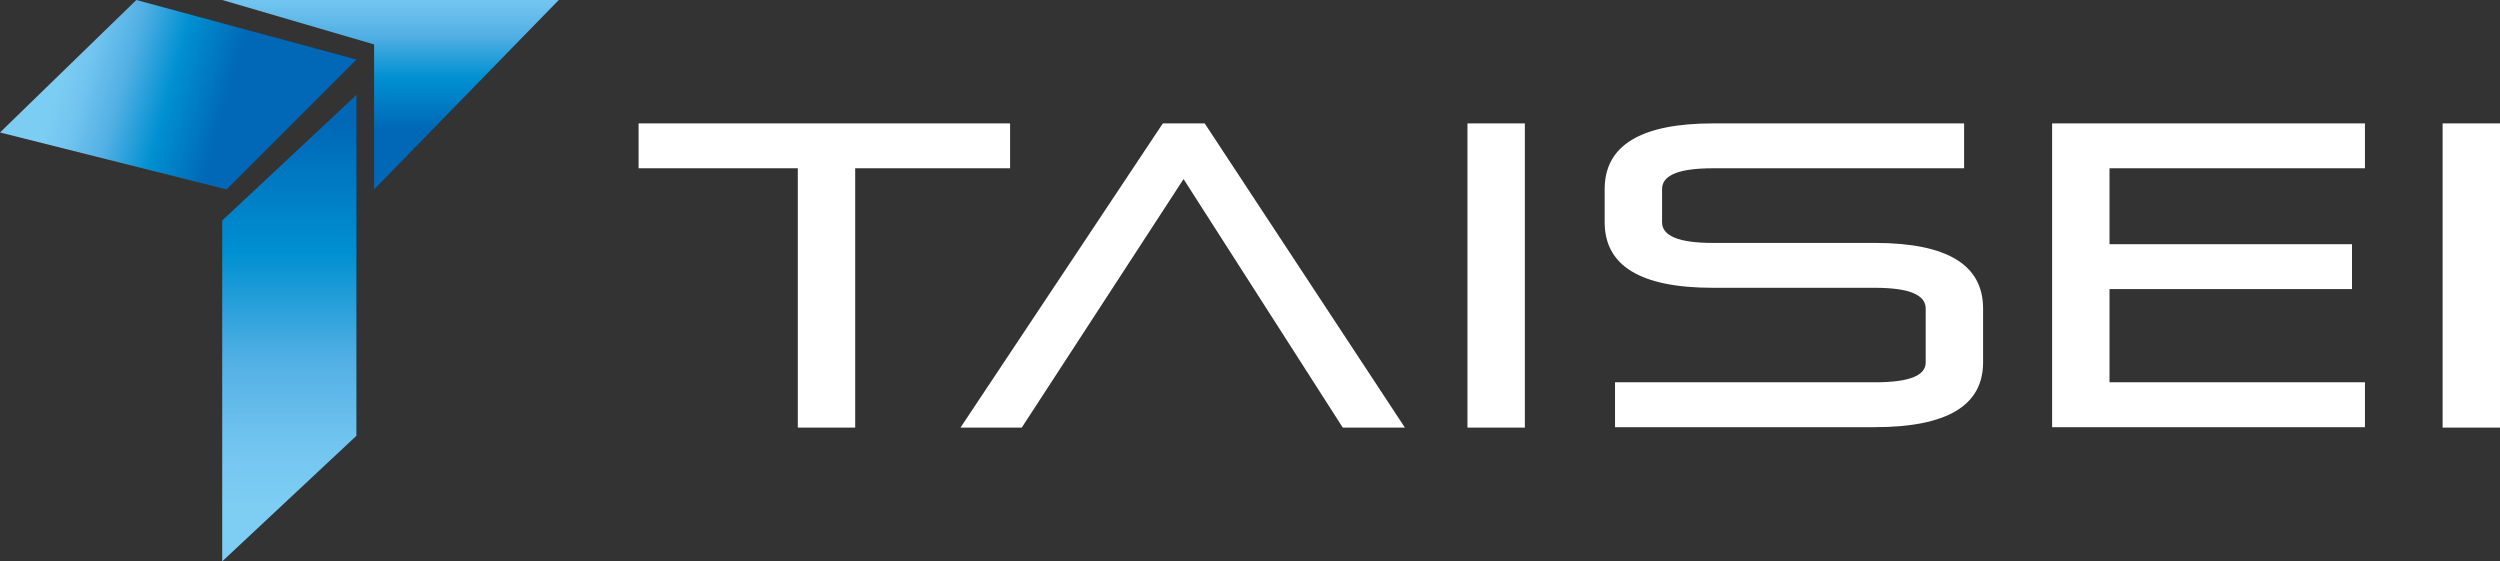
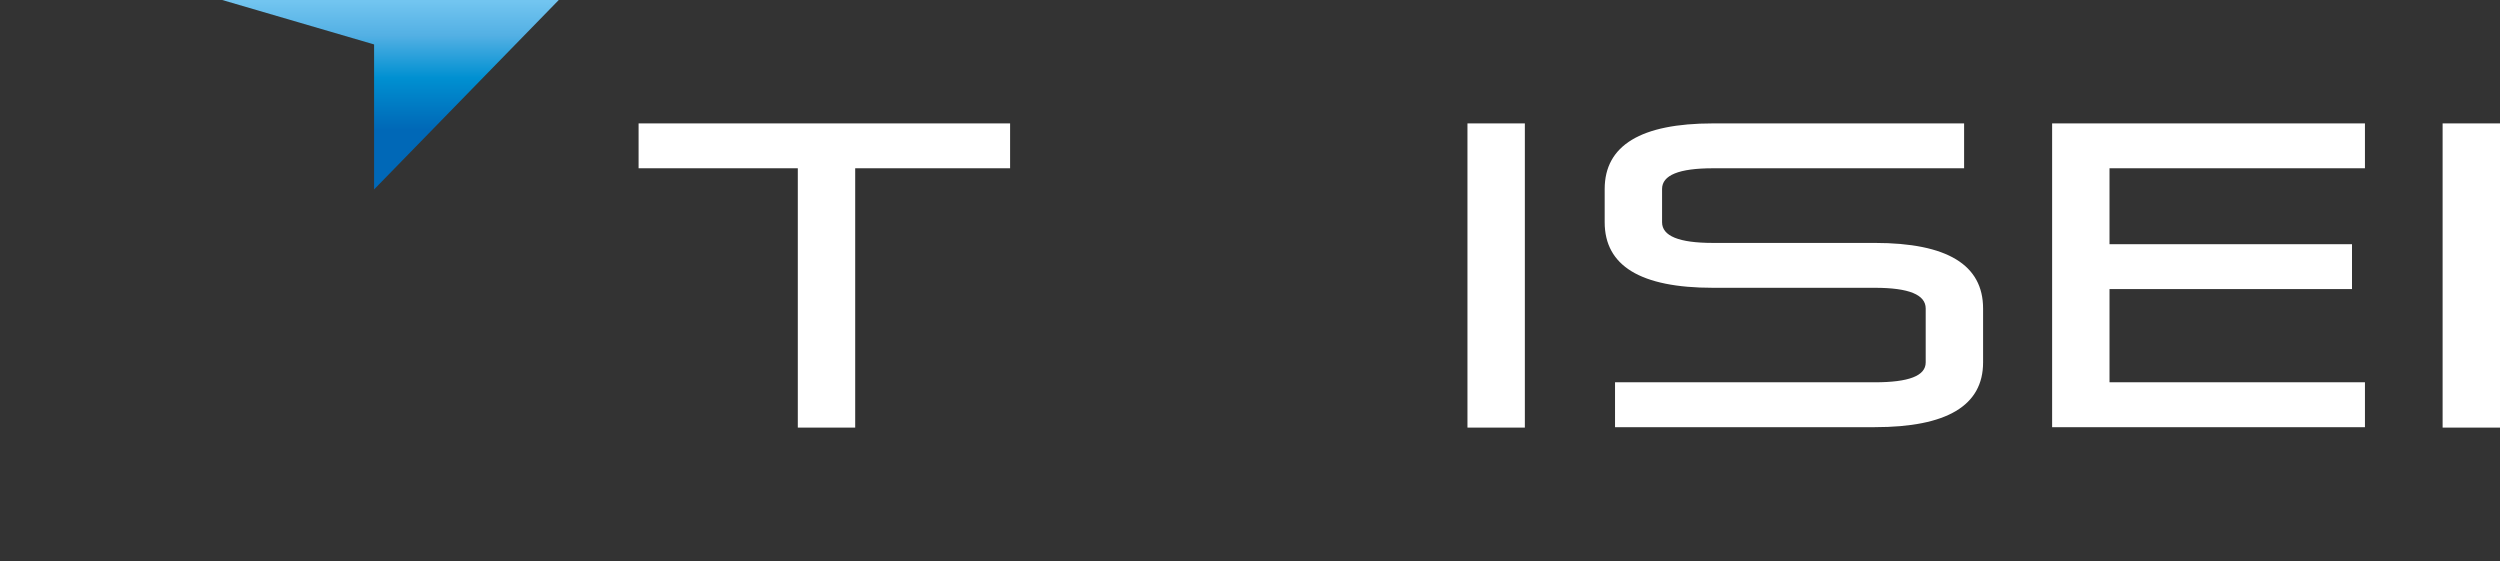
<svg xmlns="http://www.w3.org/2000/svg" version="1.1" id="レイヤー_1" x="0px" y="0px" viewBox="0 0 579.4 130.1" style="enable-background:new 0 0 579.4 130.1;" xml:space="preserve">
  <rect x="0" y="0" width="579.4" height="130.1" fill="#333333" stroke="none" />
  <style type="text/css">
	.st0{fill:#FFFFFF;}
	.st1{fill:url(#SVGID_1_);}
	.st2{fill:url(#SVGID_2_);}
	.st3{fill:url(#SVGID_3_);}
</style>
  <g>
    <path class="st0" d="M147.9,28.6h86.2V39h-35.9v60.1h-13.3V39h-36.9V28.6z" />
-     <path class="st0" d="M325.6,99.1h-14.4l-36.9-57.6l-37.5,57.6h-14.2l46.9-70.5h9.7L325.6,99.1z" />
    <path class="st0" d="M340.1,28.6h13.3v70.5h-13.3V28.6z" />
    <path class="st0" d="M434.5,56.3c16.8,0,25.1,5.1,25.1,15.2V84c0,10-8.4,15-25.1,15h-60.2V88.6h60.2c7.9,0,11.8-1.5,11.8-4.6V71.5   c0-3.2-3.9-4.8-11.8-4.8H397c-16.8,0-25.1-5.1-25.1-15.2v-7.7c0-10.1,8.4-15.2,25.1-15.2h58.2V39H397c-7.9,0-11.8,1.6-11.8,4.8v7.7   c0,3.2,3.9,4.8,11.8,4.8H434.5z" />
    <path class="st0" d="M488.9,67v21.6h59.2v10.4h-72.5V28.6h72.5V39h-59.2v17.6h56.2V67H488.9z" />
    <path class="st0" d="M566.1,28.6h13.3v70.5h-13.3V28.6z" />
  </g>
  <g>
    <linearGradient id="SVGID_1_" gradientUnits="userSpaceOnUse" x1="-4.778" y1="9.303" x2="52.222" y2="25.303">
      <stop offset="0" style="stop-color:#7ECEF4" />
      <stop offset="0.343" style="stop-color:#7CCDF3" />
      <stop offset="0.436" style="stop-color:#72C5F0" />
      <stop offset="0.585" style="stop-color:#53B0E4" />
      <stop offset="0.772" style="stop-color:#0090D1" />
      <stop offset="0.987" style="stop-color:#006AB8" />
      <stop offset="1" style="stop-color:#0068B7" />
    </linearGradient>
-     <polygon class="st1" points="31.6,0 0,30.7 52.5,43.9 82.6,13.8  " />
    <linearGradient id="SVGID_2_" gradientUnits="userSpaceOnUse" x1="67.061" y1="116.158" x2="67.061" y2="28.067">
      <stop offset="0" style="stop-color:#7ECEF4" />
      <stop offset="0" style="stop-color:#7CCDF3" />
      <stop offset="0.141" style="stop-color:#72C5F0" />
      <stop offset="0.369" style="stop-color:#53B0E4" />
      <stop offset="0.653" style="stop-color:#0090D1" />
      <stop offset="0.98" style="stop-color:#006AB8" />
      <stop offset="1" style="stop-color:#0068B7" />
    </linearGradient>
-     <polygon class="st2" points="82.6,22 51.5,51.1 51.5,130.1 82.6,101  " />
    <linearGradient id="SVGID_3_" gradientUnits="userSpaceOnUse" x1="90.519" y1="-22.842" x2="90.519" y2="30.168">
      <stop offset="0" style="stop-color:#7ECEF4" />
      <stop offset="0.343" style="stop-color:#7CCDF3" />
      <stop offset="0.436" style="stop-color:#72C5F0" />
      <stop offset="0.585" style="stop-color:#53B0E4" />
      <stop offset="0.772" style="stop-color:#0090D1" />
      <stop offset="0.987" style="stop-color:#006AB8" />
      <stop offset="1" style="stop-color:#0068B7" />
    </linearGradient>
    <polygon class="st3" points="51.5,0 86.7,10.3 86.7,43.9 129.5,0  " />
  </g>
</svg>